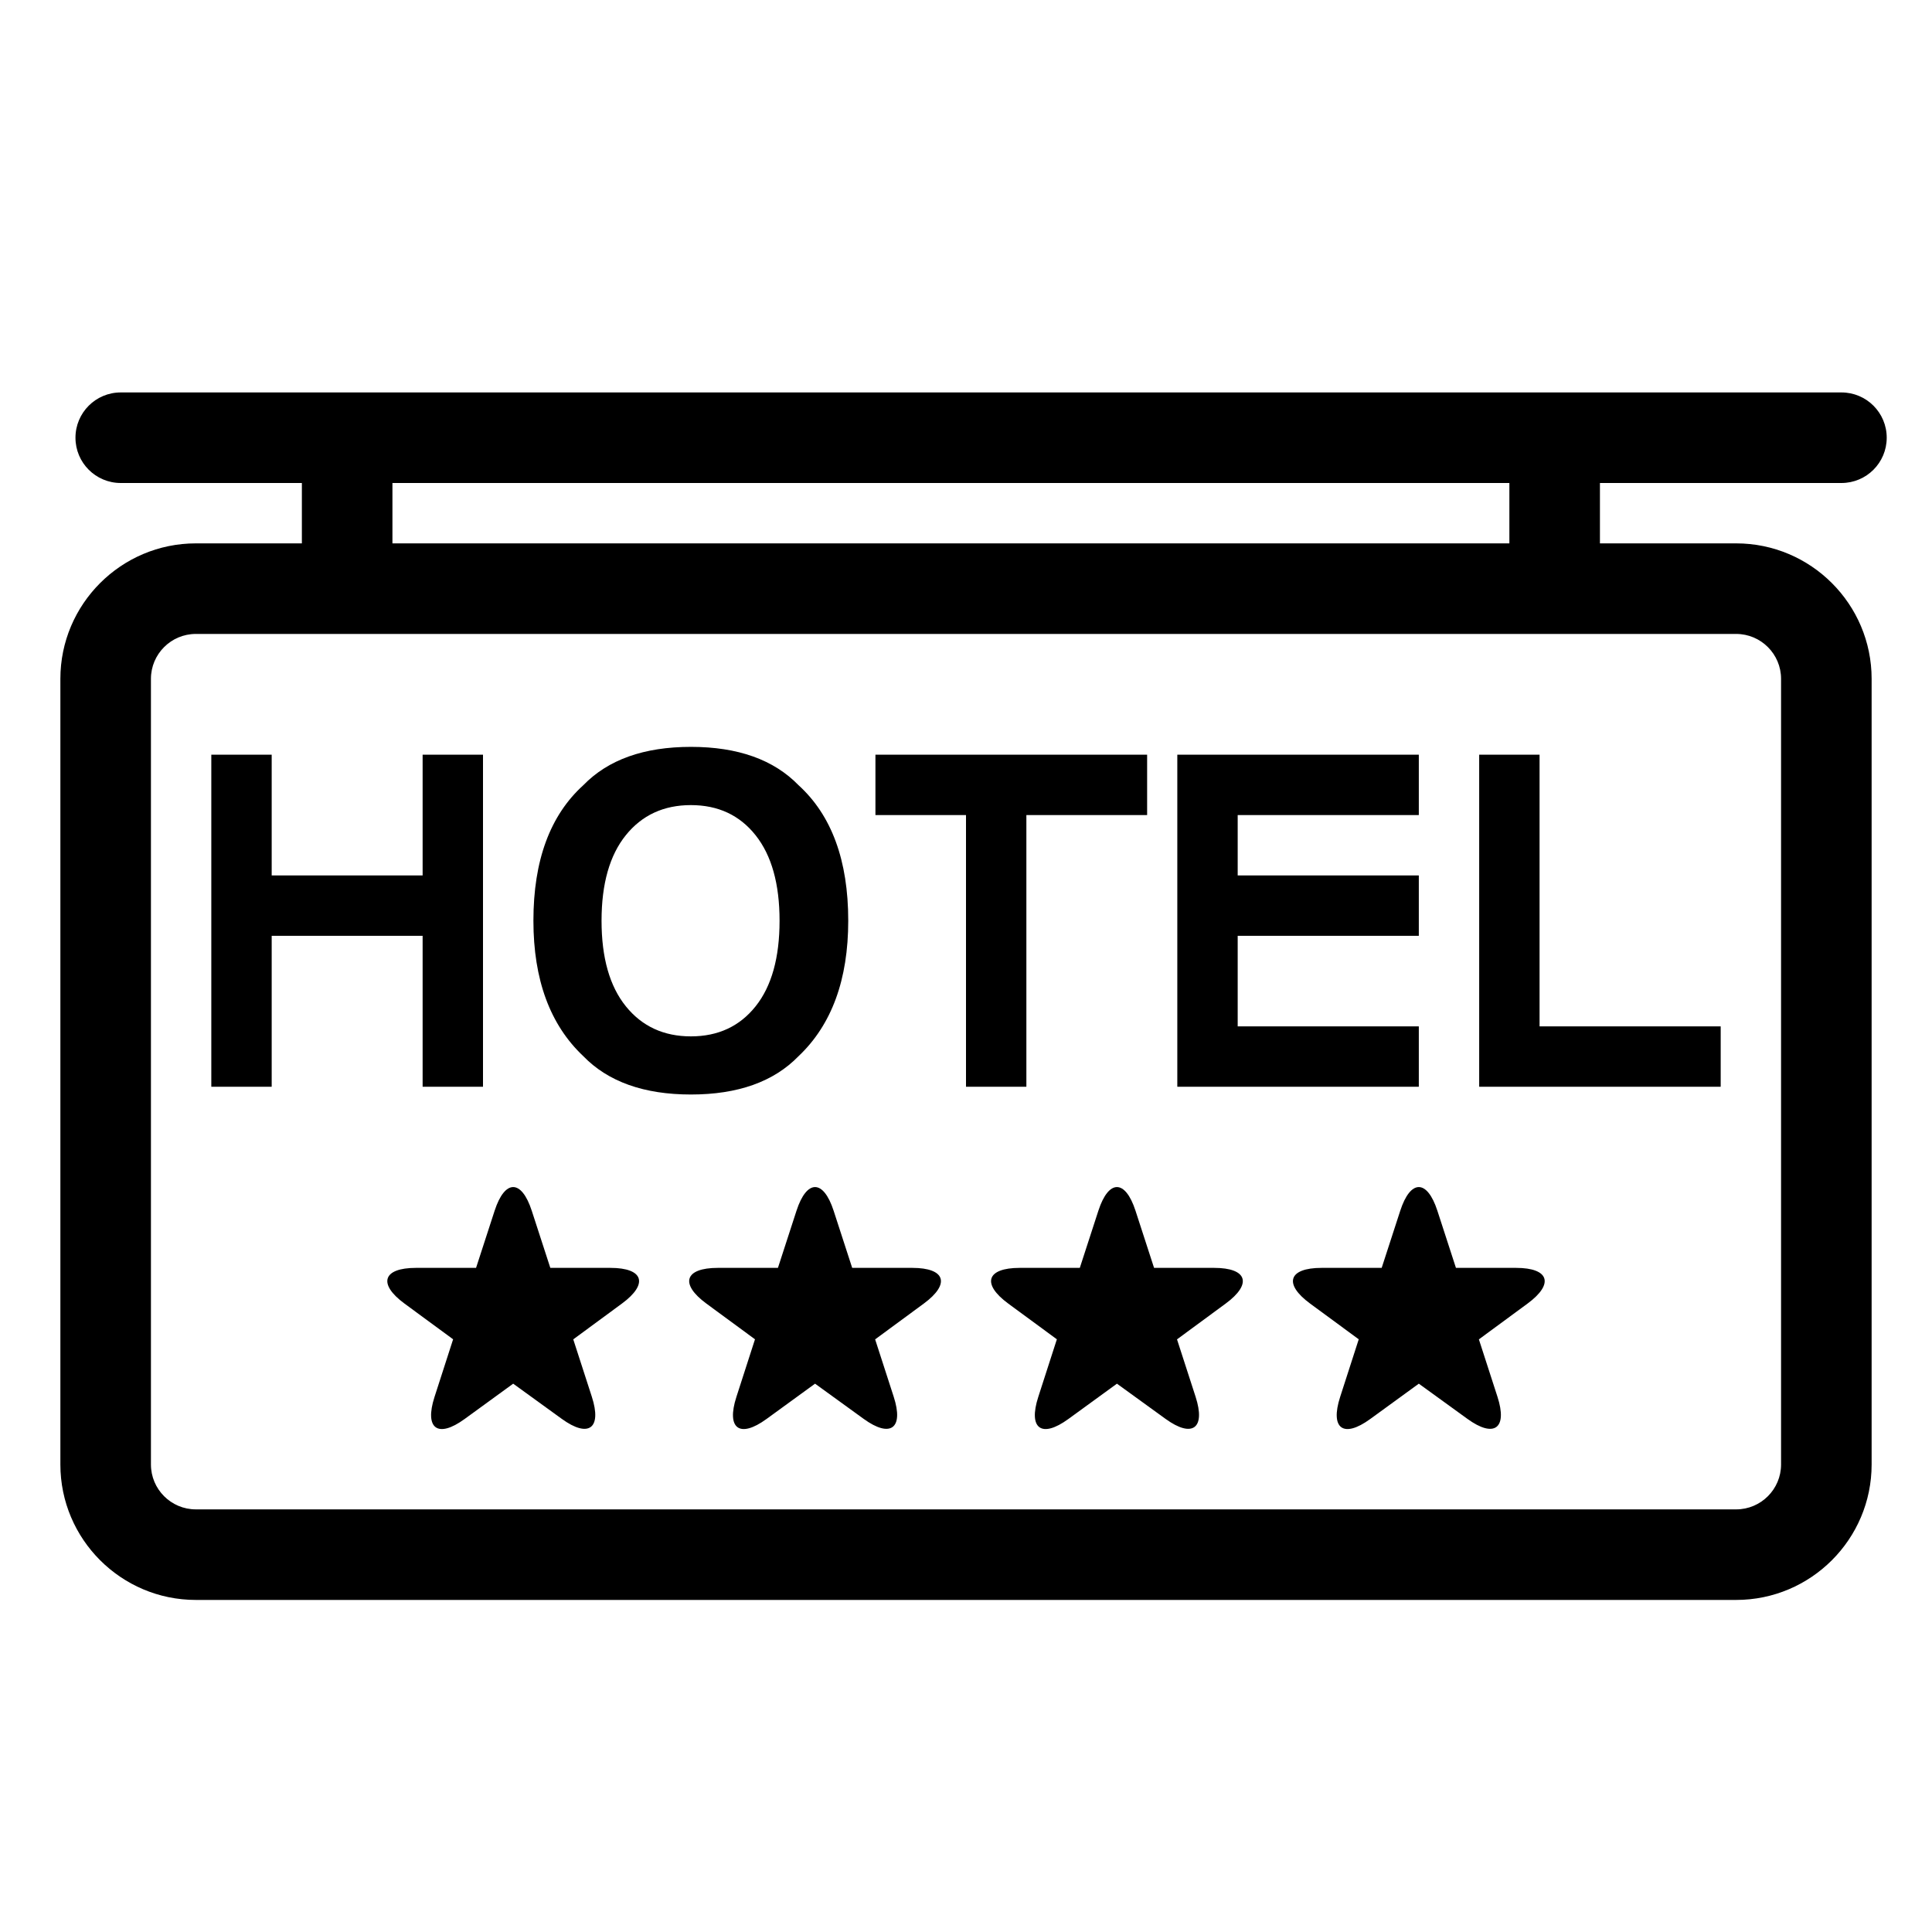
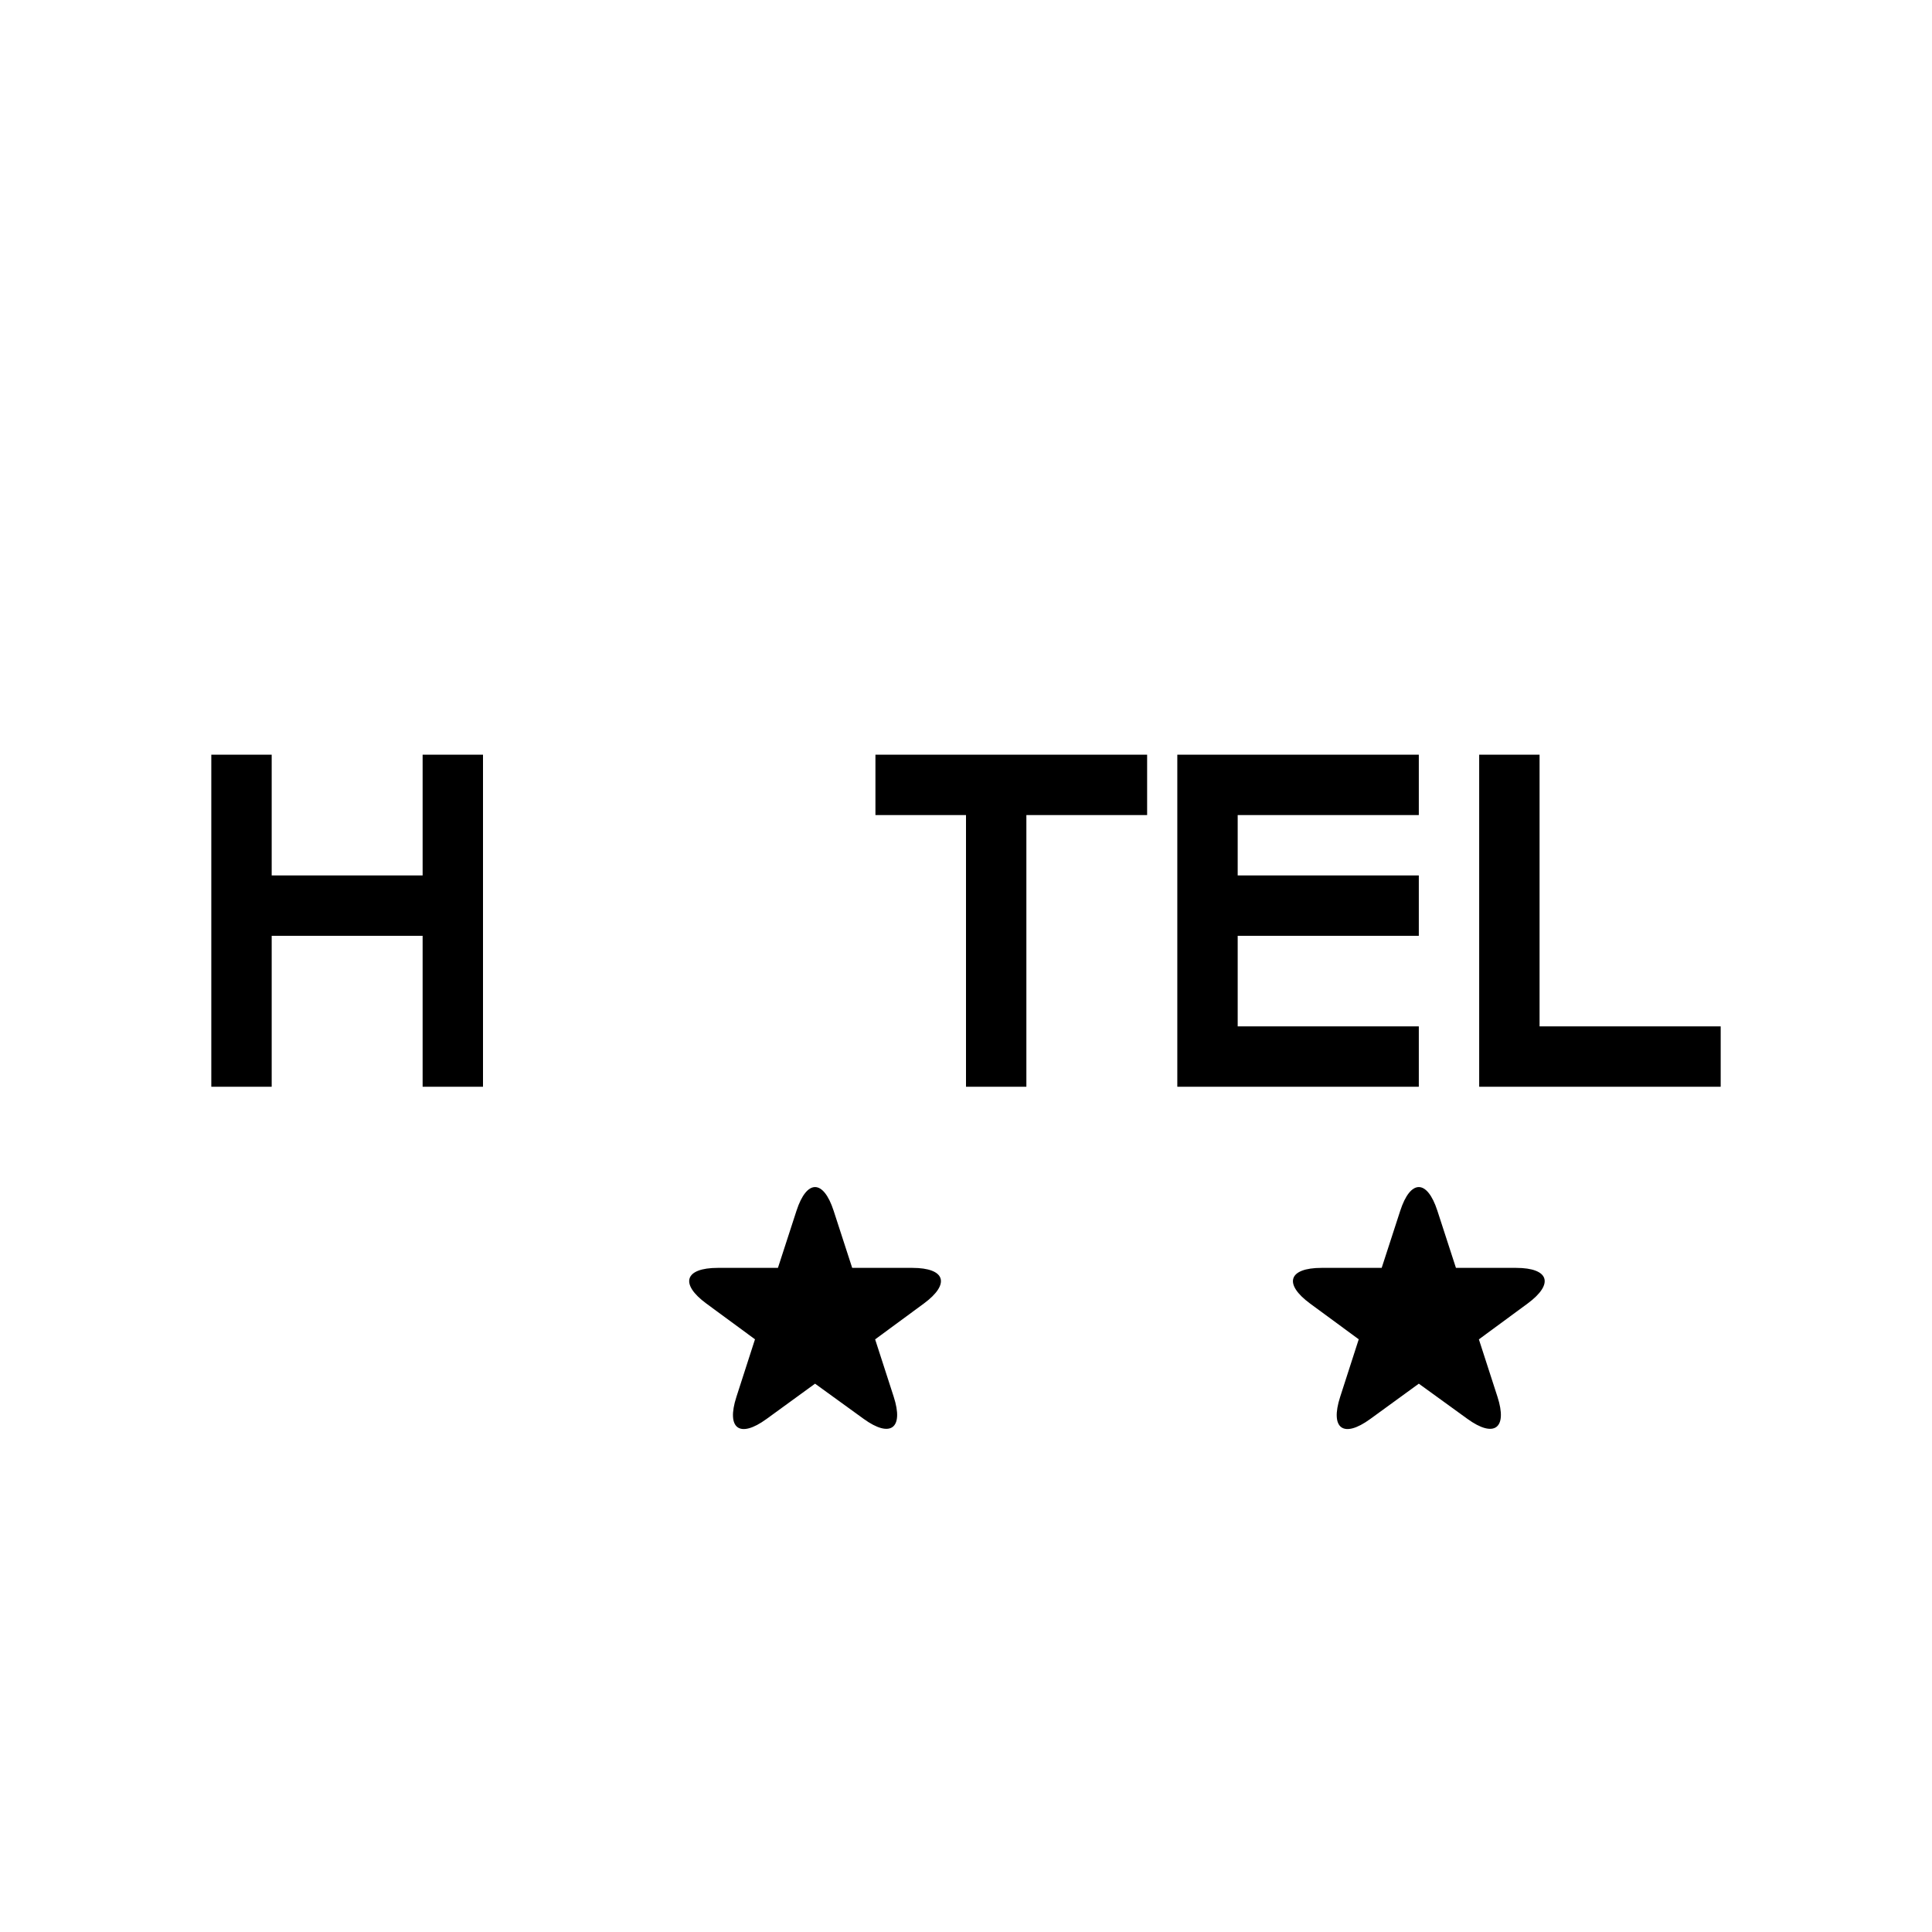
<svg xmlns="http://www.w3.org/2000/svg" version="1.1" id="Capa_1" x="0px" y="0px" width="64px" height="64px" viewBox="0 0 64 64" style="enable-background:new 0 0 64 64;" xml:space="preserve">
  <g>
-     <path d="M6.487,53h51.026C59.987,53,62,50.987,62,48.513V22.487C62,20.013,59.987,18,57.513,18H53v-2h8c0.829,0,1.5-0.671,1.5-1.5   S61.829,13,61,13H4c-0.829,0-1.5,0.671-1.5,1.5S3.171,16,4,16h6v2H6.487C4.013,18,2,20.013,2,22.487v26.026   C2,50.987,4.013,53,6.487,53z M13,16h37v2H13V16z M5,22.487C5,21.667,5.667,21,6.487,21h51.026C58.333,21,59,21.667,59,22.487   v26.026C59,49.333,58.333,50,57.513,50H6.487C5.667,50,5,49.333,5,48.513V22.487z" />
    <polygon points="9,31 14,31 14,36 16,36 16,25 14,25 14,29 9,29 9,25 7,25 7,36 9,36  " />
-     <path d="M22.888,36.257c1.555,0,2.743-0.423,3.565-1.27c1.097-1.038,1.646-2.534,1.646-4.488c0-1.993-0.549-3.489-1.646-4.488   c-0.822-0.846-2.01-1.27-3.565-1.27s-2.743,0.423-3.565,1.27c-1.102,0.999-1.653,2.495-1.653,4.488c0,1.954,0.551,3.45,1.653,4.488   C20.144,35.834,21.333,36.257,22.888,36.257z M20.732,27.666c0.536-0.664,1.255-0.996,2.155-0.996s1.615,0.333,2.144,1   c0.529,0.667,0.793,1.61,0.793,2.831c0,1.225-0.264,2.17-0.793,2.834s-1.244,0.996-2.144,0.996s-1.619-0.332-2.155-0.996   s-0.805-1.609-0.805-2.834S20.196,28.33,20.732,27.666z" />
    <polygon points="32,36 34,36 34,27 38,27 38,25 29,25 29,27 32,27  " />
    <polygon points="47,34 41,34 41,31 47,31 47,29 41,29 41,27 47,27 47,25 39,25 39,36 47,36  " />
    <polygon points="57,34 51,34 51,25 49,25 49,36 57,36  " />
-     <path d="M13.78,42c-1.099,0-1.269,0.53-0.38,1.183c0.889,0.653,1.61,1.183,1.61,1.183l-0.616,1.909   c-0.339,1.051,0.107,1.379,0.996,0.732C16.279,46.36,17,45.836,17,45.836l1.61,1.166c0.889,0.644,1.335,0.316,0.995-0.734   c-0.34-1.049-0.615-1.9-0.615-1.9l1.61-1.184C21.49,42.53,21.319,42,20.22,42s-1.99,0-1.99,0l-0.615-1.893   c-0.34-1.045-0.89-1.045-1.23,0C16.045,41.153,15.77,42,15.77,42H13.78z" />
    <path d="M26.385,40.107C26.045,41.153,25.77,42,25.77,42h-1.99c-1.099,0-1.269,0.53-0.38,1.183c0.889,0.653,1.61,1.183,1.61,1.183   l-0.616,1.909c-0.339,1.051,0.107,1.379,0.996,0.732C26.279,46.36,27,45.836,27,45.836l1.61,1.166   c0.889,0.644,1.335,0.316,0.995-0.734c-0.34-1.049-0.615-1.9-0.615-1.9l1.61-1.184C31.49,42.53,31.319,42,30.22,42s-1.99,0-1.99,0   l-0.615-1.893C27.275,39.062,26.725,39.062,26.385,40.107z" />
-     <path d="M36.385,40.107C36.045,41.153,35.77,42,35.77,42h-1.99c-1.099,0-1.269,0.53-0.38,1.183c0.889,0.653,1.61,1.183,1.61,1.183   l-0.616,1.909c-0.339,1.051,0.107,1.379,0.996,0.732C36.279,46.36,37,45.836,37,45.836l1.61,1.166   c0.889,0.644,1.335,0.316,0.995-0.734c-0.34-1.049-0.615-1.9-0.615-1.9l1.61-1.184C41.49,42.53,41.319,42,40.22,42s-1.99,0-1.99,0   l-0.615-1.893C37.275,39.062,36.725,39.062,36.385,40.107z" />
    <path d="M46.385,40.107C46.045,41.153,45.77,42,45.77,42h-1.99c-1.099,0-1.269,0.53-0.38,1.183c0.889,0.653,1.61,1.183,1.61,1.183   l-0.616,1.909c-0.339,1.051,0.107,1.379,0.996,0.732C46.279,46.36,47,45.836,47,45.836l1.61,1.166   c0.889,0.644,1.335,0.316,0.995-0.734c-0.34-1.049-0.615-1.9-0.615-1.9l1.61-1.184C51.49,42.53,51.319,42,50.22,42s-1.99,0-1.99,0   l-0.615-1.893C47.275,39.062,46.725,39.062,46.385,40.107z" />
  </g>
</svg>